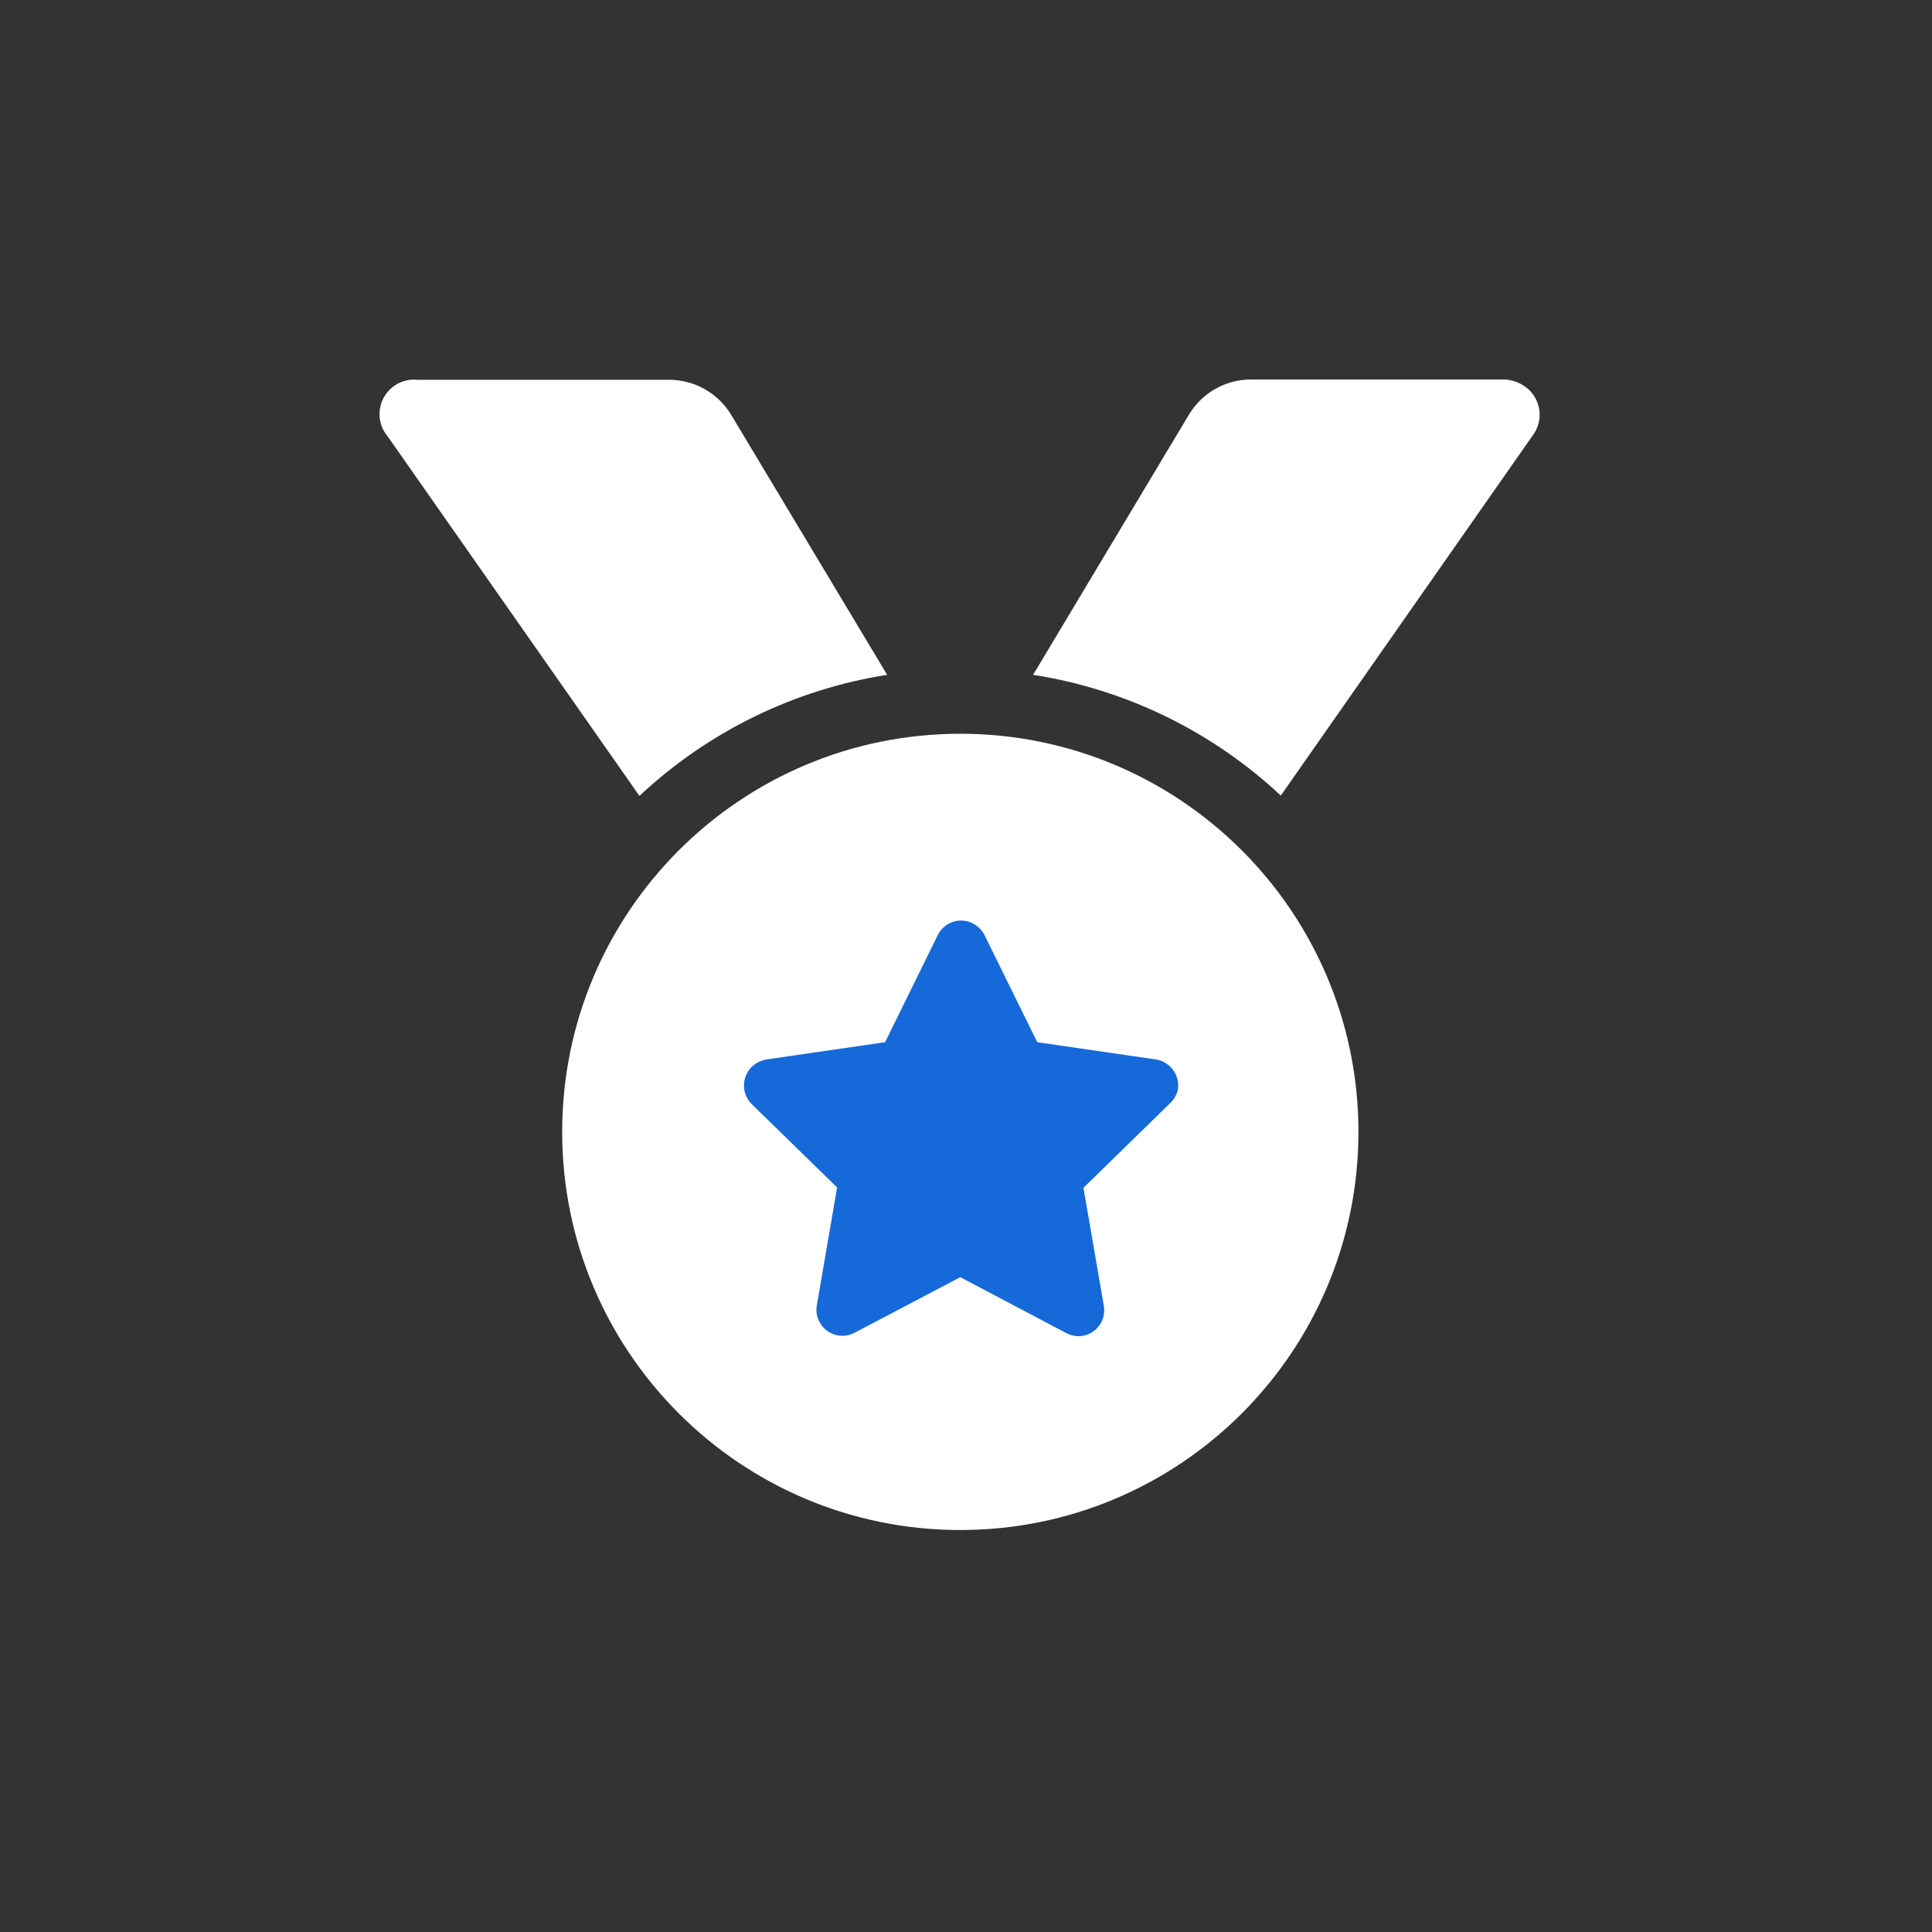
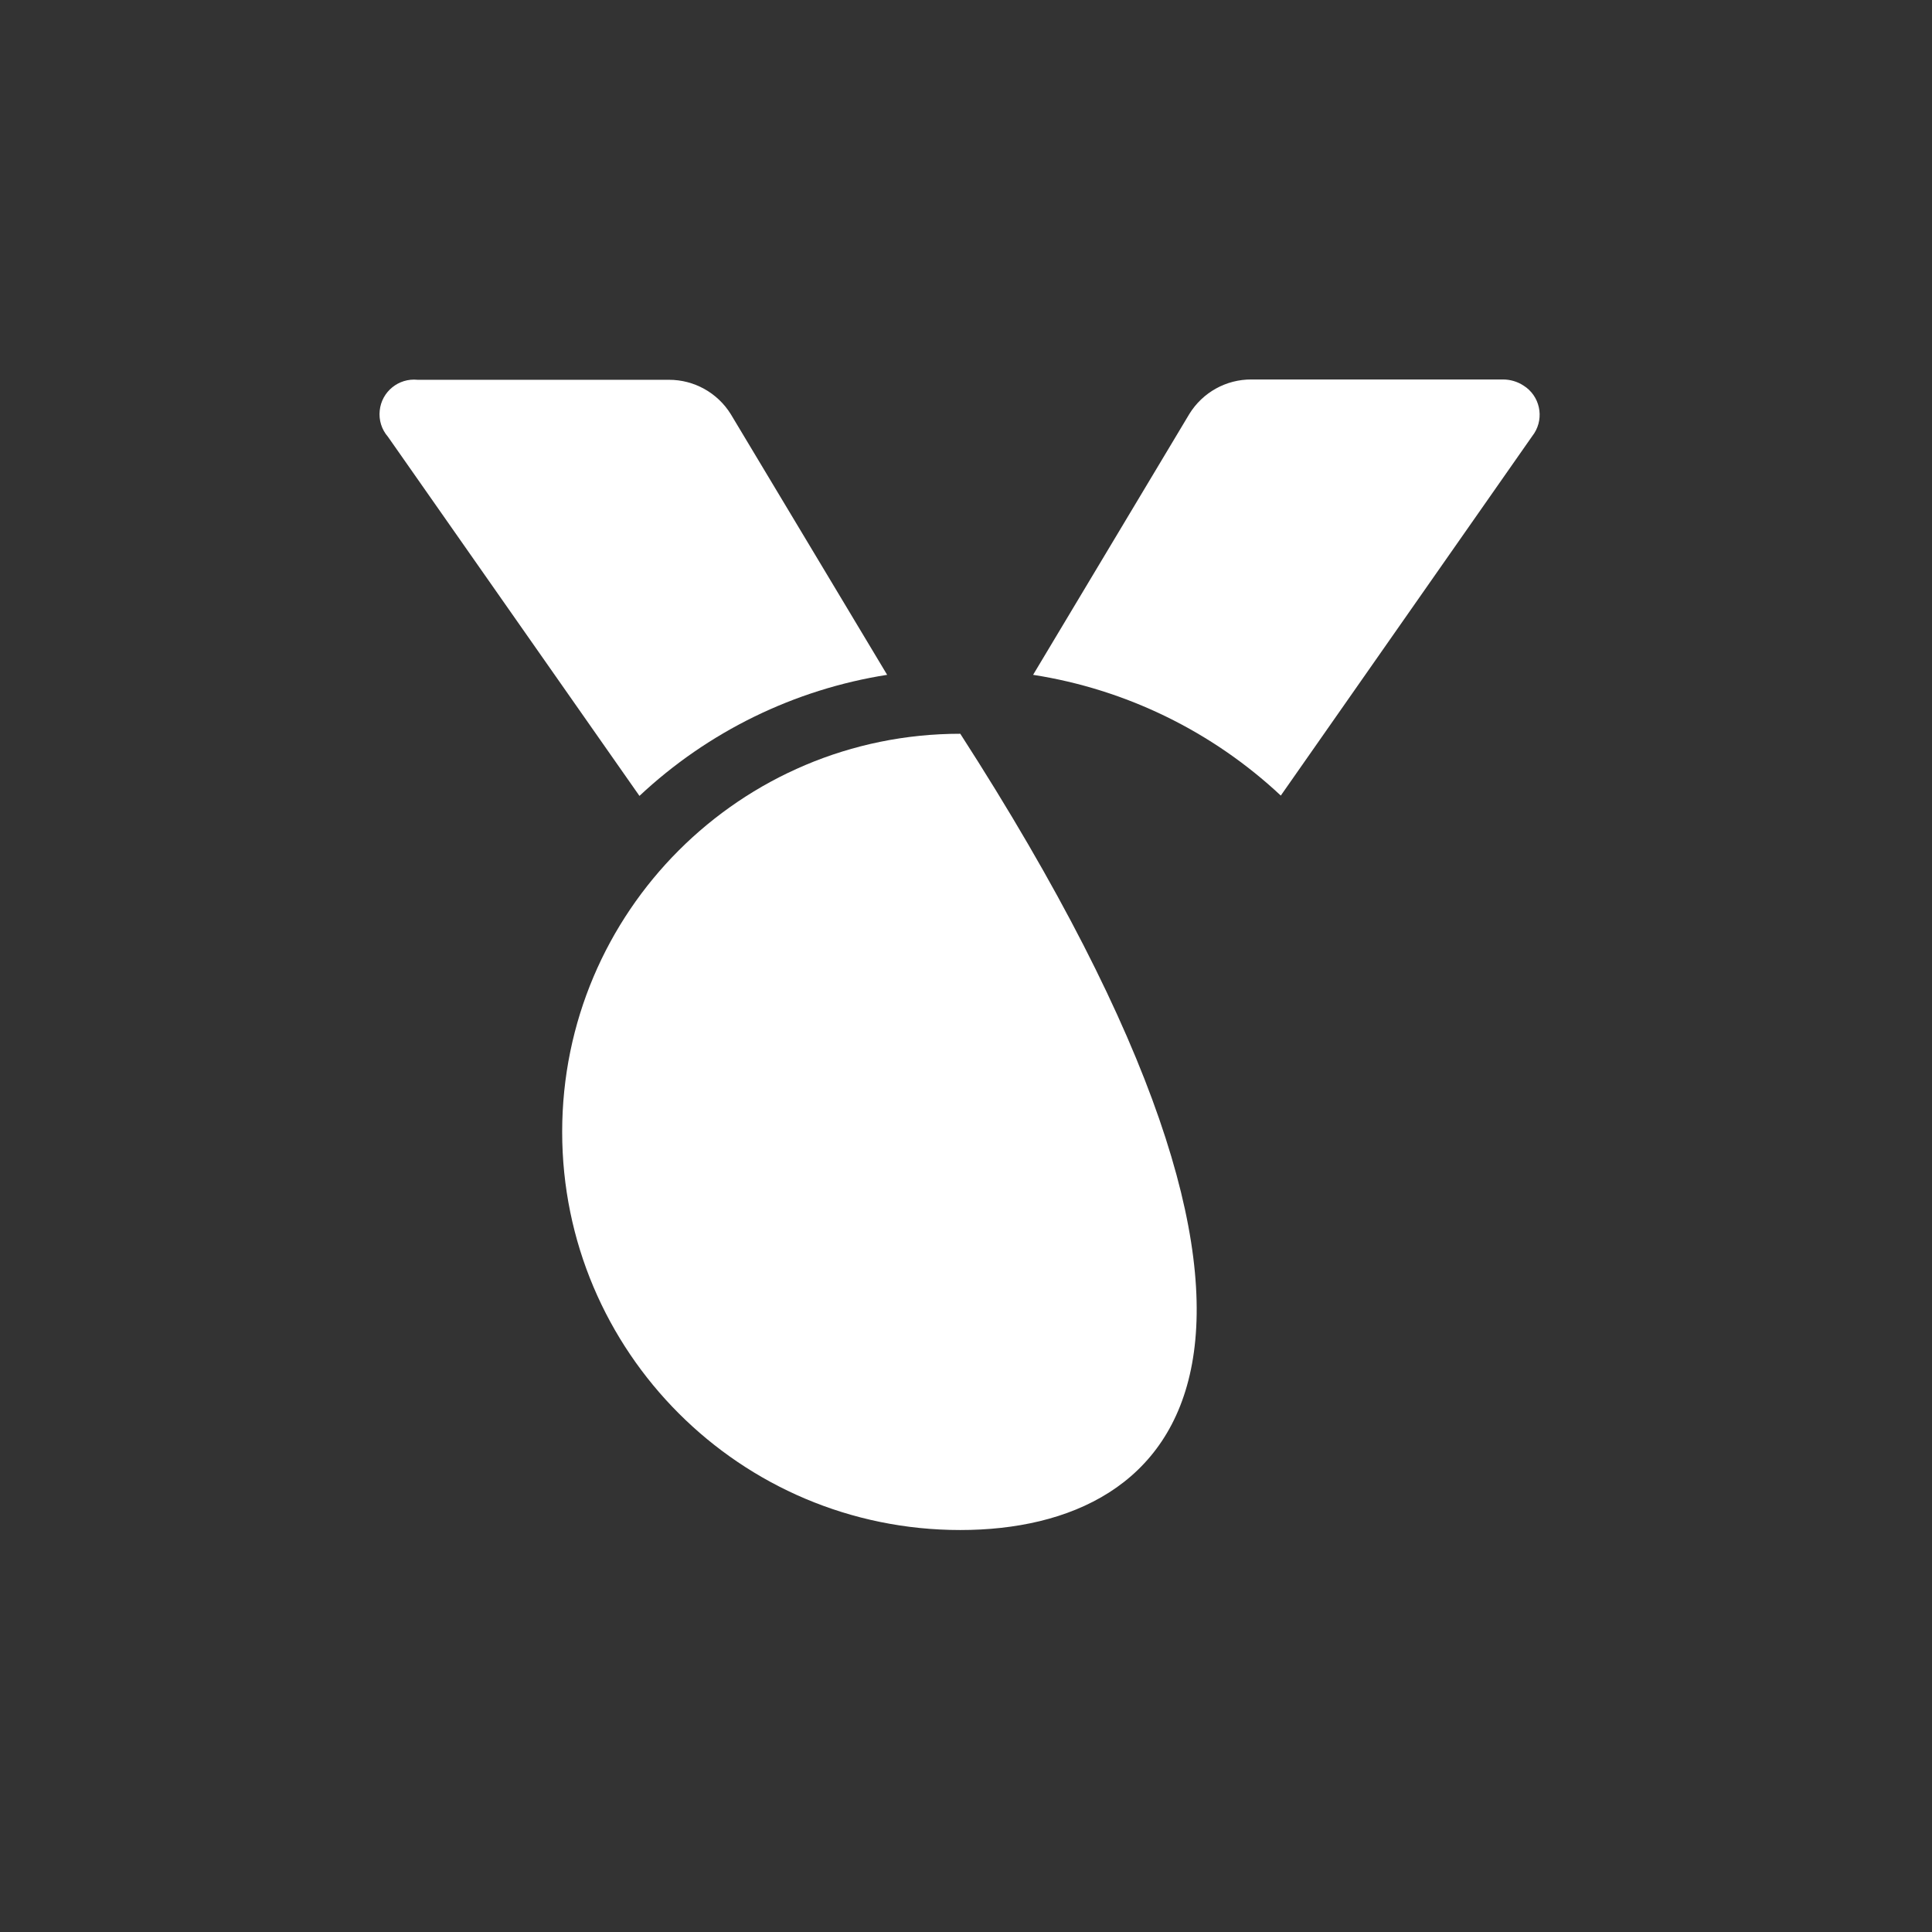
<svg xmlns="http://www.w3.org/2000/svg" width="48" height="48" viewBox="0 0 48 48" fill="none">
  <rect x="0" y="0" width="48" height="48" fill="#333333" stroke="none" />
-   <path fill-rule="evenodd" clip-rule="evenodd" d="M23.858 18.23C29.322 18.23 33.75 22.659 33.75 28.122C33.75 33.584 29.322 38.013 23.858 38.013C18.396 38.013 13.967 33.584 13.967 28.122C13.967 22.659 18.396 18.23 23.858 18.23Z" fill="white" />
-   <path fill-rule="evenodd" clip-rule="evenodd" d="M29.052 27.427L26.918 29.51L27.424 32.443C27.486 32.791 27.253 33.125 26.904 33.188H26.901C26.761 33.212 26.616 33.188 26.49 33.119L23.858 31.731L21.218 33.119C20.905 33.276 20.525 33.155 20.361 32.845C20.292 32.719 20.268 32.575 20.293 32.433L20.798 29.502L18.672 27.427C18.421 27.174 18.421 26.765 18.672 26.51C18.774 26.411 18.902 26.346 19.041 26.322L21.99 25.893L23.301 23.228C23.459 22.911 23.841 22.782 24.158 22.936C24.287 22.998 24.392 23.101 24.458 23.228L25.77 25.893L28.718 26.322C29.07 26.378 29.313 26.705 29.267 27.059C29.237 27.201 29.161 27.331 29.052 27.427Z" fill="#1669D8" />
+   <path fill-rule="evenodd" clip-rule="evenodd" d="M23.858 18.23C33.75 33.584 29.322 38.013 23.858 38.013C18.396 38.013 13.967 33.584 13.967 28.122C13.967 22.659 18.396 18.23 23.858 18.23Z" fill="white" />
  <path fill-rule="evenodd" clip-rule="evenodd" d="M22.041 16.766L18.158 10.293C17.828 9.759 17.244 9.433 16.616 9.436H10.376C9.904 9.387 9.483 9.729 9.434 10.199C9.408 10.436 9.482 10.672 9.638 10.851L15.887 19.774C17.59 18.177 19.735 17.128 22.041 16.766Z" fill="white" />
  <path fill-rule="evenodd" clip-rule="evenodd" d="M37.341 9.428H31.092C30.464 9.424 29.879 9.749 29.549 10.285L25.667 16.766C27.972 17.125 30.117 18.171 31.821 19.766L38.069 10.834C38.362 10.461 38.296 9.922 37.924 9.63C37.901 9.613 37.878 9.597 37.855 9.582C37.703 9.481 37.523 9.428 37.341 9.428Z" fill="white" />
</svg>